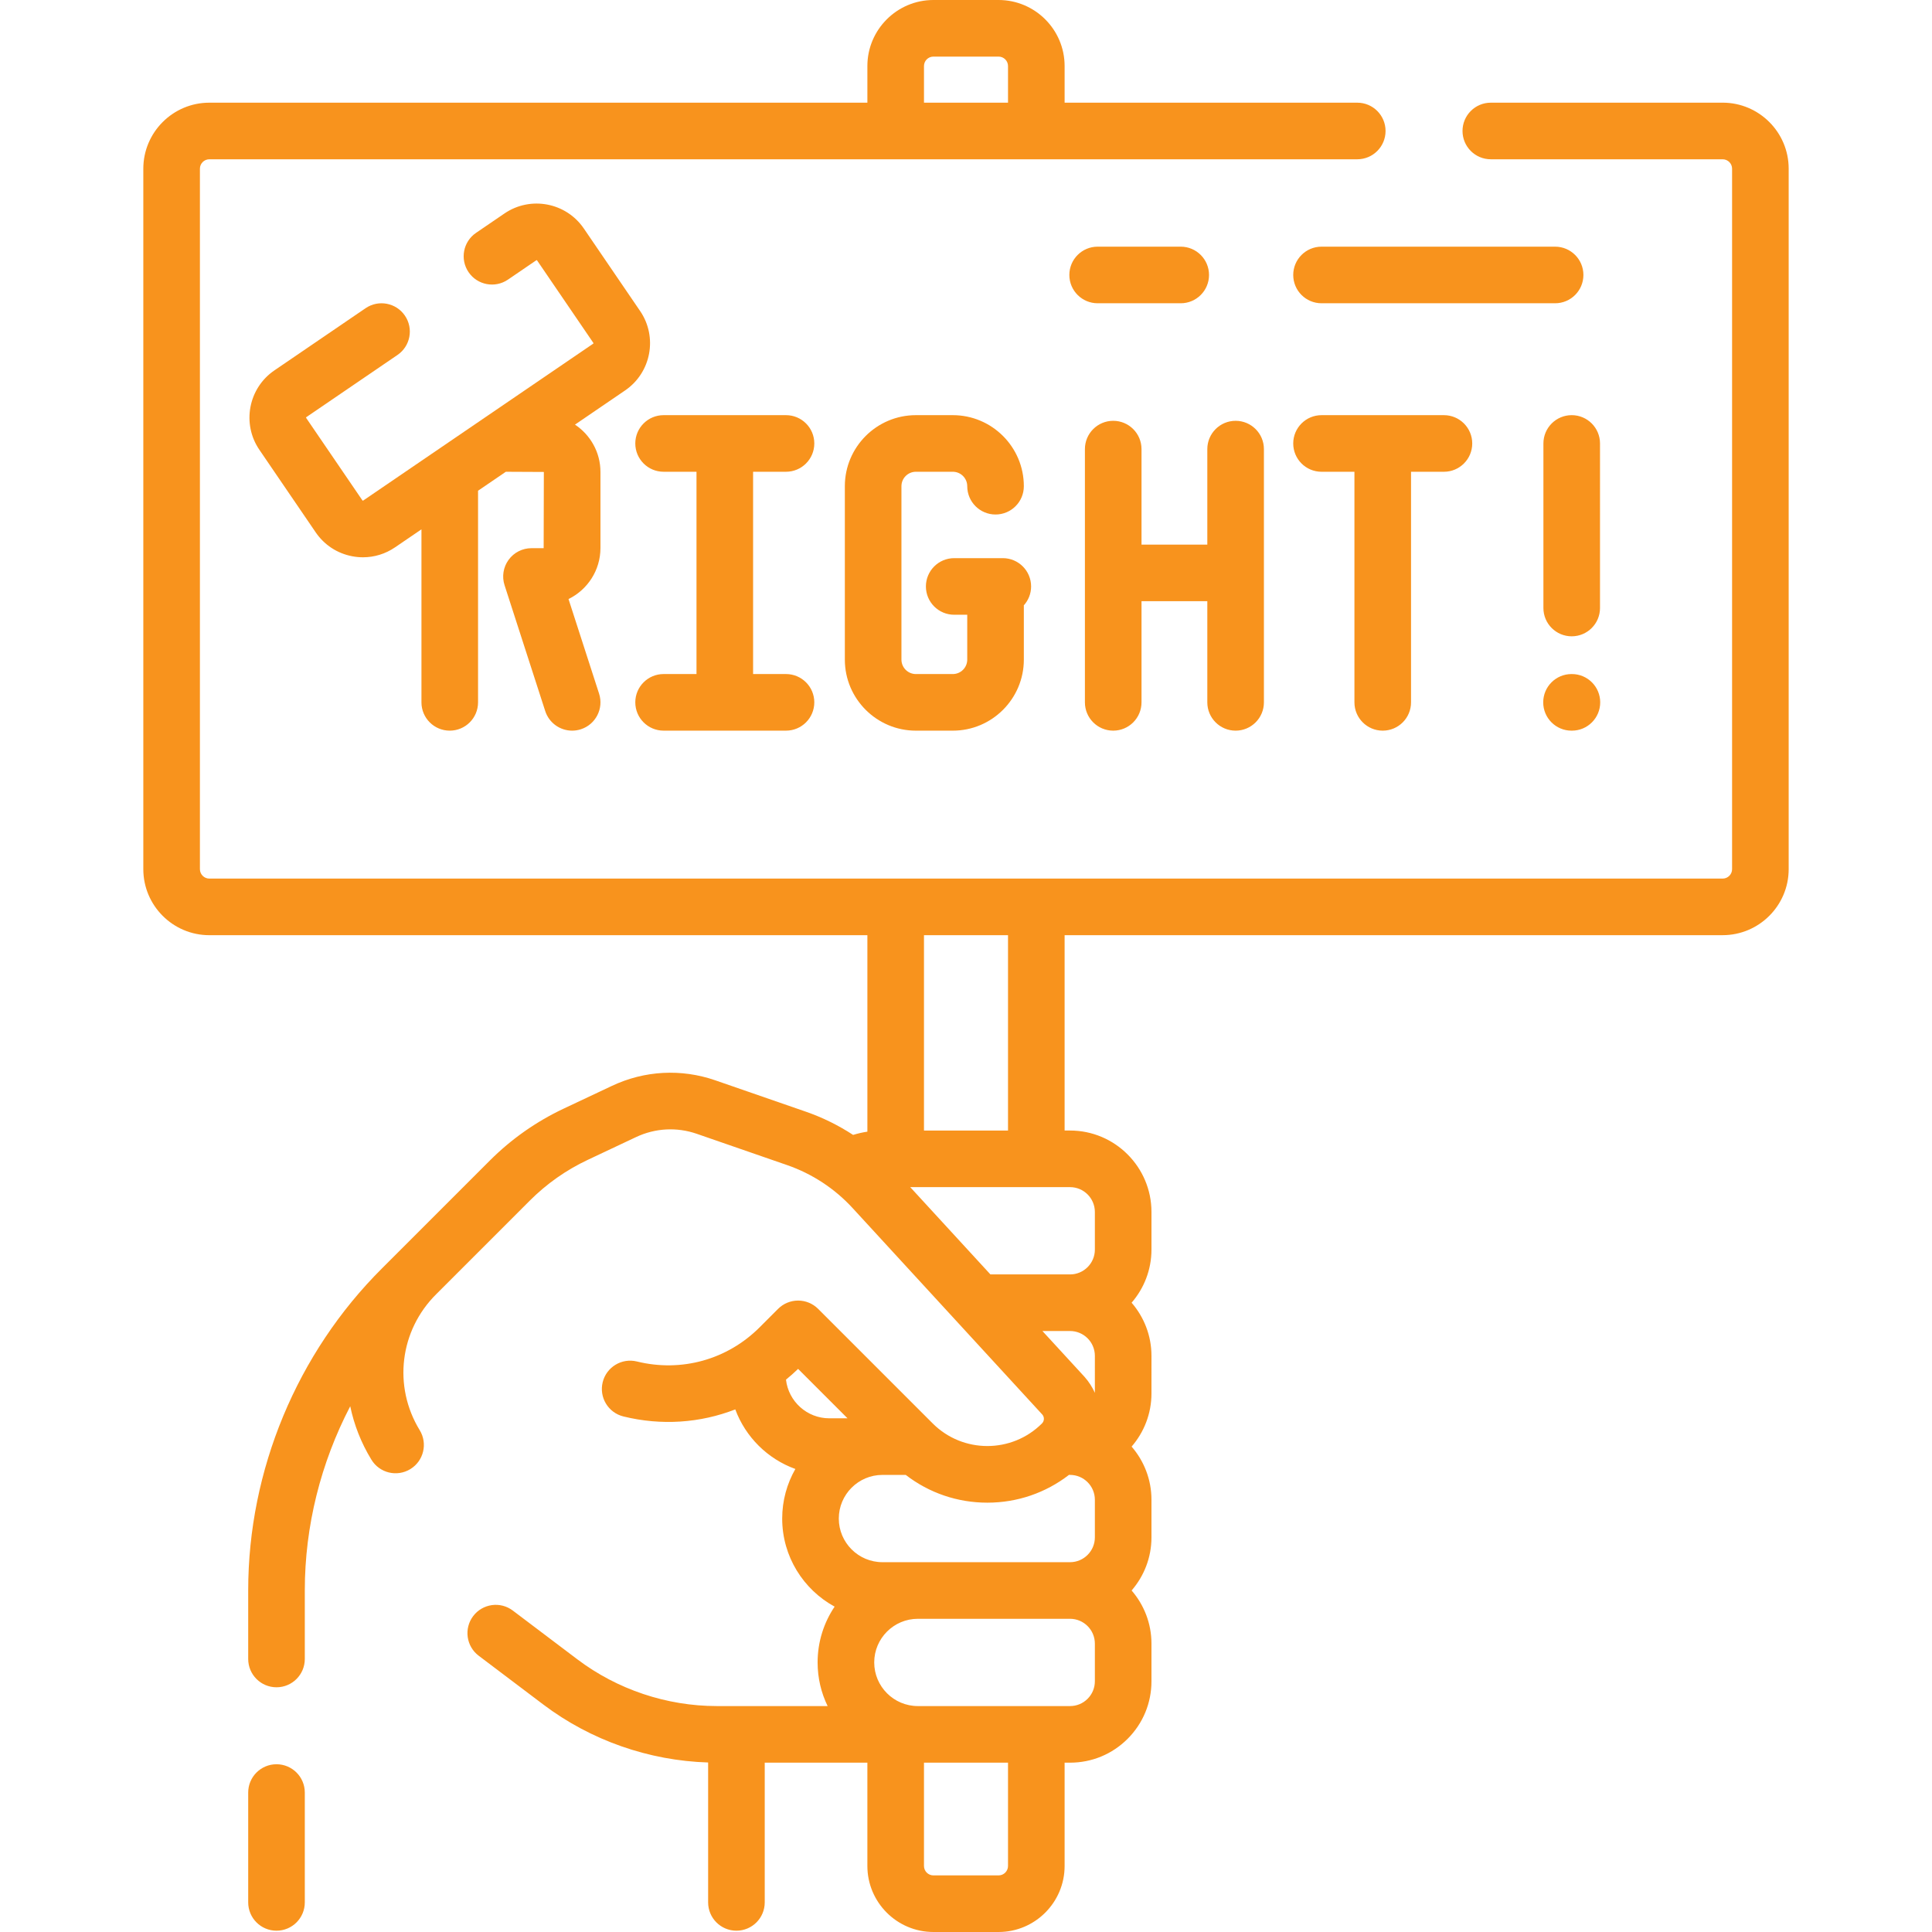
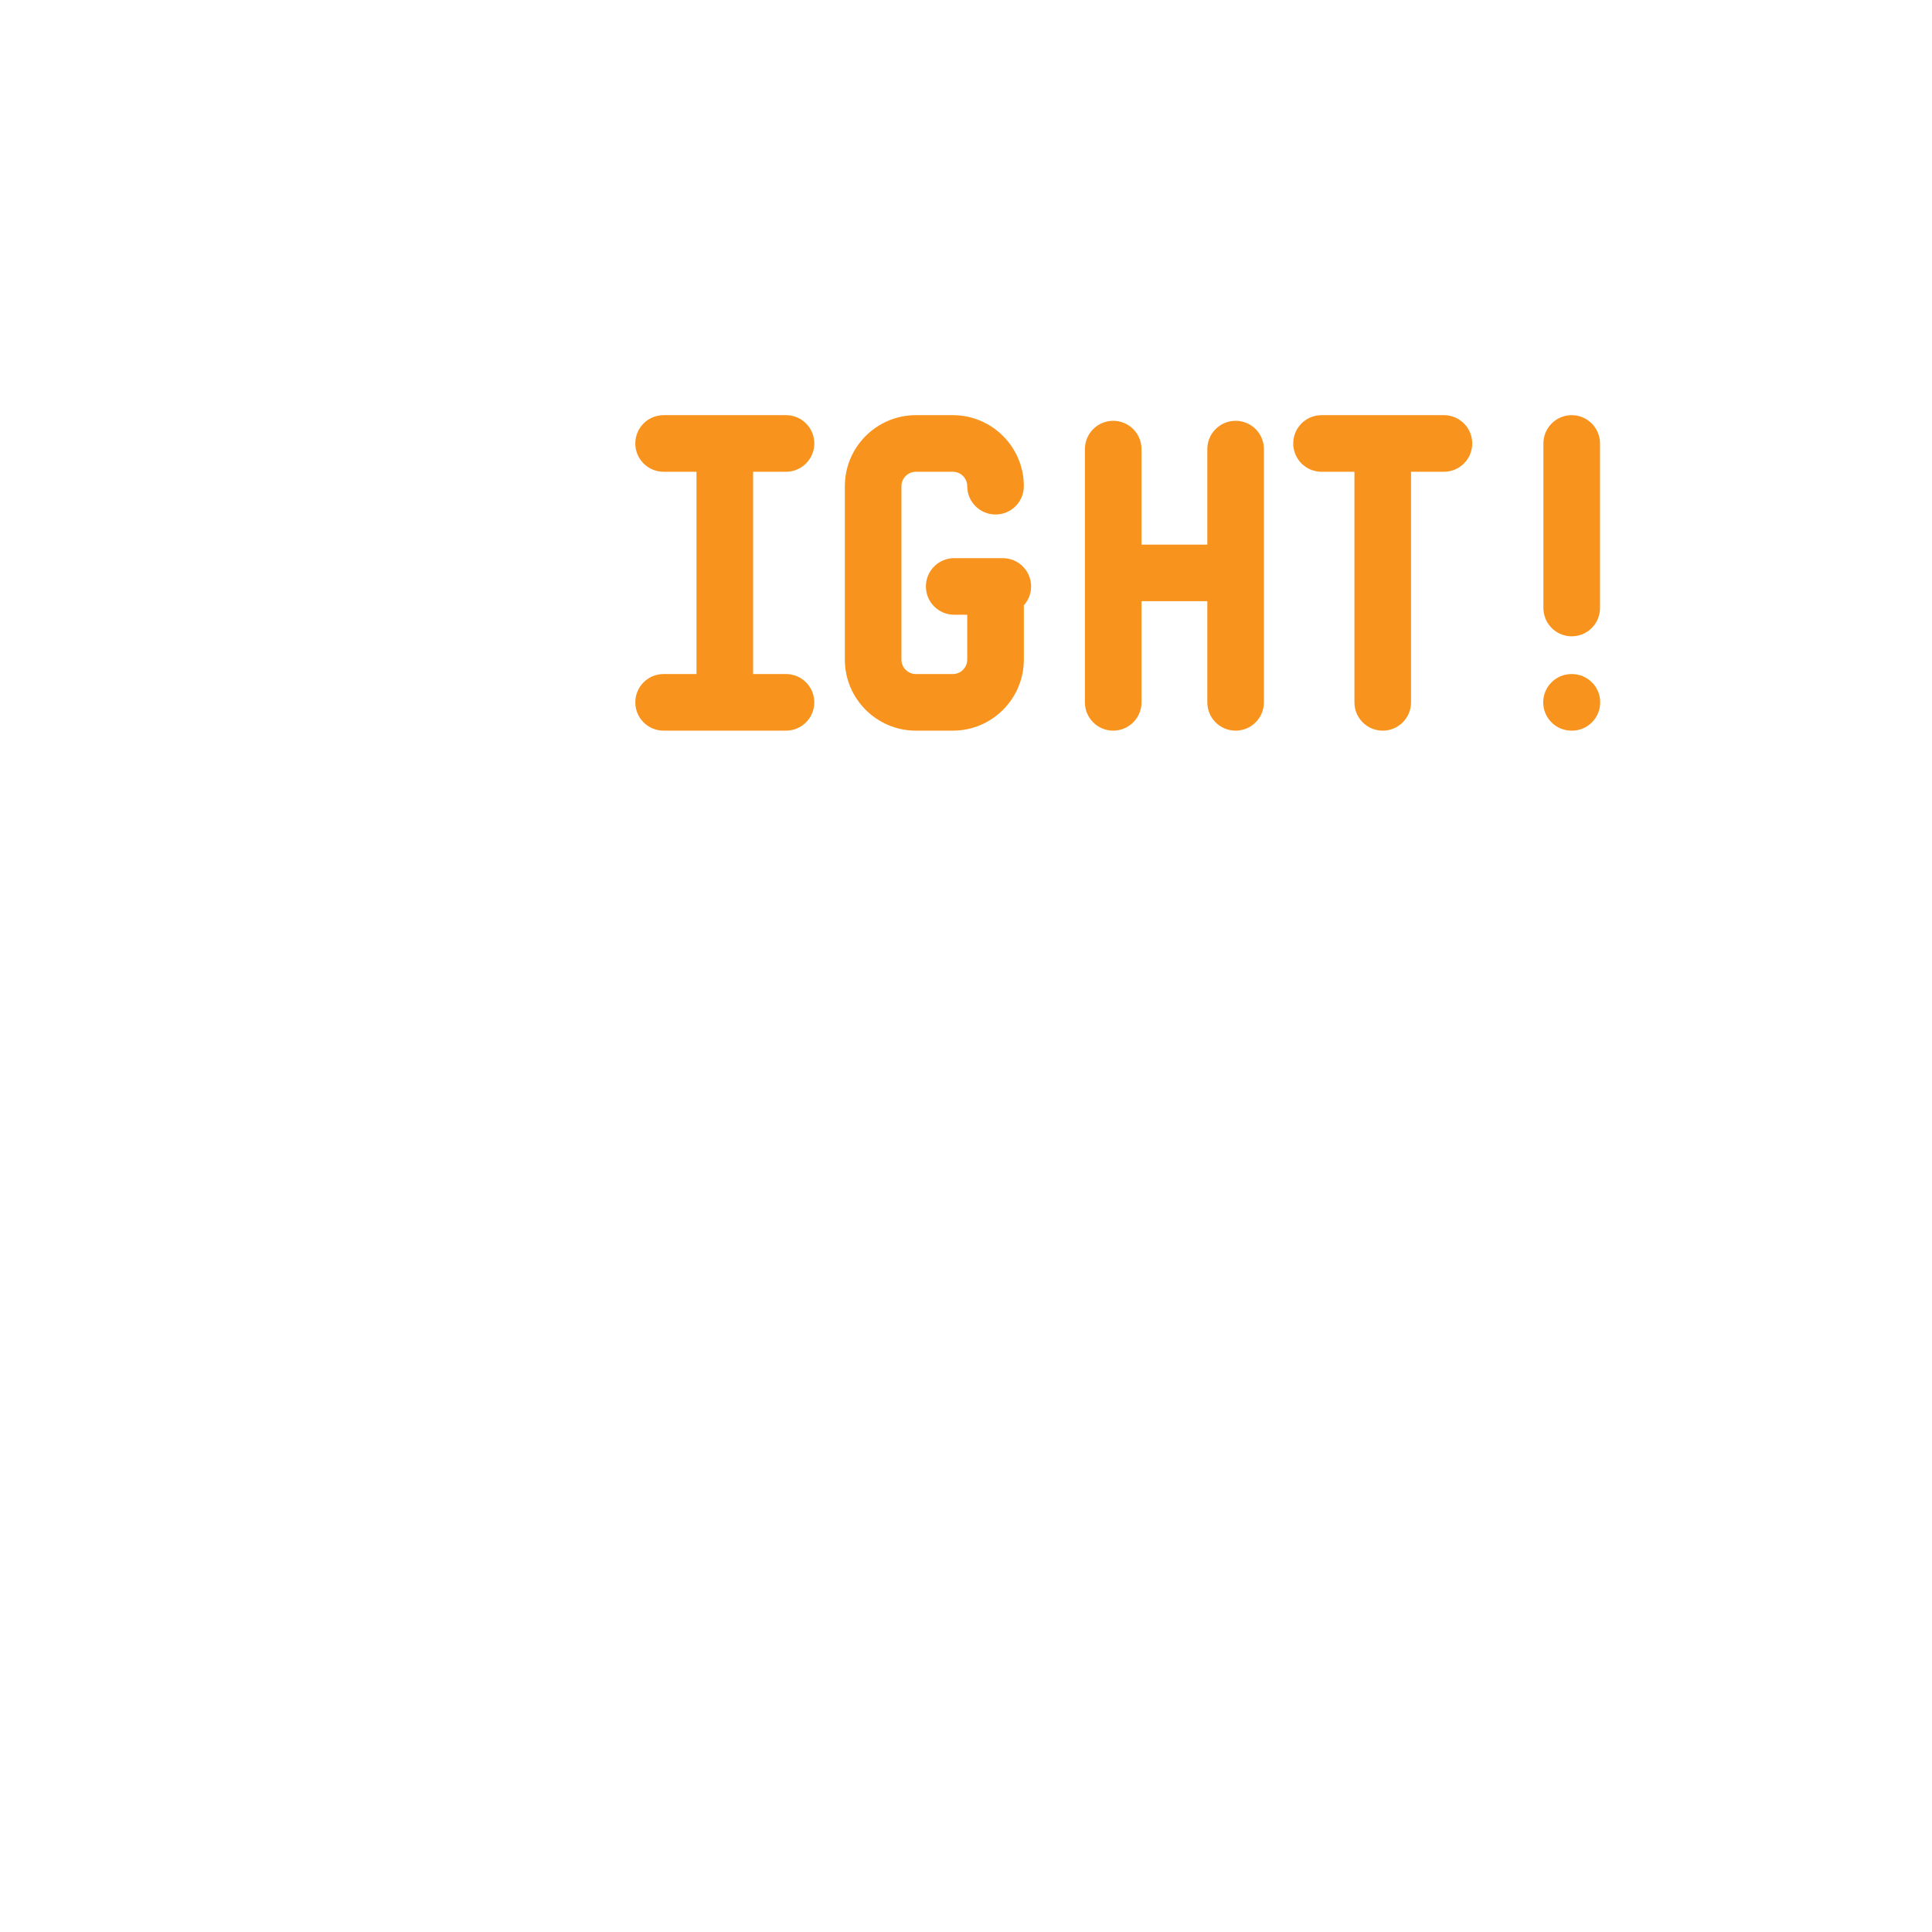
<svg xmlns="http://www.w3.org/2000/svg" id="SvgjsSvg1069" width="288" height="288" version="1.1">
  <defs id="SvgjsDefs1070" />
  <g id="SvgjsG1071">
    <svg enable-background="new 0 0 512 512" viewBox="0 0 512 512" width="288" height="288">
-       <path d="M73.276 467.543c-4.143 0-7.5 3.357-7.5 7.5v29.111c0 4.143 3.357 7.5 7.5 7.5s7.5-3.357 7.5-7.5v-29.111c0-4.143-3.357-7.5-7.5-7.5zM456.52 27.211h-61.438c-4.143 0-7.5 3.357-7.5 7.5s3.357 7.5 7.5 7.5h61.438c1.379 0 2.5 1.121 2.5 2.5v185.624c0 1.379-1.121 2.5-2.5 2.5h-401.04c-1.379 0-2.5-1.121-2.5-2.5v-185.624c0-1.379 1.121-2.5 2.5-2.5h304.207c4.143 0 7.5-3.357 7.5-7.5s-3.357-7.5-7.5-7.5h-77.553v-9.711c0-9.649-7.851-17.5-17.5-17.5h-17.27c-9.649 0-17.5 7.851-17.5 17.5v9.711h-174.384c-9.649 0-17.5 7.851-17.5 17.5v185.624c0 9.649 7.851 17.5 17.5 17.5h174.385v52.066c-1.281.193-2.544.482-3.783.861-3.912-2.553-8.133-4.635-12.559-6.167l-23.954-8.296c-9.027-3.127-18.759-2.604-27.4 1.47l-12.805 6.037c-7.285 3.435-13.868 8.064-19.563 13.76l-28.562 28.561c-22.537 22.432-35.463 53.526-35.463 85.312v18.209c0 4.143 3.357 7.5 7.5 7.5s7.5-3.357 7.5-7.5v-18.209c0-17.013 4.238-33.796 12.038-48.765 1.017 4.895 2.878 9.689 5.617 14.169 2.16 3.534 6.776 4.646 10.312 2.485 3.533-2.161 4.646-6.777 2.485-10.312-7.111-11.628-5.312-26.447 4.4-36.065l24.778-24.777c4.47-4.471 9.636-8.104 15.354-10.799l12.805-6.037c5.077-2.394 10.792-2.7 16.096-.864l23.954 8.296c6.598 2.285 12.584 6.211 17.31 11.354l50.311 54.761c.577.684.537 1.703-.1 2.339-7.984 7.986-20.977 7.986-28.961 0l-30.363-30.363c-1.407-1.406-3.314-2.196-5.304-2.196s-3.897.79-5.304 2.197l-4.893 4.894c-8.573 8.572-20.727 11.955-32.517 9.054-4.022-.989-8.085 1.467-9.075 5.489-.99 4.021 1.467 8.085 5.489 9.075 10.097 2.486 20.378 1.739 29.651-1.867 2.714 7.324 8.569 13.134 15.921 15.788-2.216 3.877-3.49 8.36-3.49 13.137 0 10.063 5.624 18.836 13.893 23.343-2.845 4.23-4.508 9.317-4.508 14.787 0 4.143.954 8.066 2.653 11.564l-29.389-.001c-13.248-.001-26.358-4.396-36.919-12.375l-17.119-12.932c-3.306-2.498-8.008-1.841-10.505 1.464s-1.842 8.009 1.464 10.505l17.118 12.931c12.541 9.477 27.972 14.88 43.684 15.36v37.077c0 4.143 3.357 7.5 7.5 7.5s7.5-3.357 7.5-7.5v-37.03l27.202.001v27.374c0 9.649 7.851 17.5 17.5 17.5h17.27c9.649 0 17.5-7.851 17.5-17.5v-27.374h1.437.003c5.764 0 11.182-2.244 15.257-6.319 4.076-4.076 6.32-9.495 6.32-15.259v-9.973c0-5.381-1.993-10.296-5.261-14.079 3.269-3.783 5.261-8.698 5.261-14.079v-9.973c0-5.381-1.993-10.296-5.261-14.079 3.269-3.783 5.261-8.698 5.261-14.078l.001-9.974c0-5.38-1.993-10.295-5.262-14.079 3.269-3.783 5.262-8.698 5.262-14.078v-9.974c0-11.898-9.681-21.578-21.579-21.578h-1.438v-51.77h174.385c9.649 0 17.5-7.851 17.5-17.5v-185.623c0-9.649-7.851-17.5-17.5-17.5zm-211.655-9.711c0-1.379 1.121-2.5 2.5-2.5h17.27c1.379 0 2.5 1.121 2.5 2.5v9.711h-22.27zm31.389 335.234h7.319c3.628 0 6.579 2.951 6.579 6.578l-.001 9.8c-.675-1.496-1.574-2.917-2.714-4.204-.03-.034-.061-.068-.092-.102zm7.044 38.117c.092.003.182.014.275.014 3.627 0 6.578 2.951 6.578 6.579v9.973c0 3.628-2.951 6.579-6.578 6.579h-49.717c-6.377 0-11.565-5.188-11.565-11.565s5.188-11.565 11.565-11.565h6.174c6.173 4.767 13.698 7.357 21.625 7.357 7.935 0 15.467-2.596 21.643-7.372zm-71.792-28.082l13.096 13.097h-4.825c-5.929 0-10.824-4.488-11.483-10.244 1.1-.906 2.179-1.844 3.212-2.853zm55.629 131.731c0 1.379-1.121 2.5-2.5 2.5h-17.27c-1.379 0-2.5-1.121-2.5-2.5v-27.374h22.27zm23.016-48.952c0 1.758-.685 3.409-1.927 4.652-1.242 1.242-2.894 1.926-4.651 1.926h-.001-40.33c-6.377 0-11.565-5.188-11.565-11.565s5.188-11.564 11.565-11.564h40.331c3.627 0 6.578 2.951 6.578 6.579zm.001-124.365v9.974c0 3.627-2.951 6.578-6.579 6.578h-21.1l-21.251-23.131 42.352.001c3.627-.001 6.578 2.951 6.578 6.578zm-23.017-21.579h-22.27v-51.769h22.27z" fill="#f8931d" class="color000 svgShape" />
      <path d="M208.299 125.021c4.143 0 7.5-3.357 7.5-7.5s-3.357-7.5-7.5-7.5h-32.439c-4.143 0-7.5 3.357-7.5 7.5s3.357 7.5 7.5 7.5h8.719v53.608h-8.719c-4.143 0-7.5 3.357-7.5 7.5s3.357 7.5 7.5 7.5h32.438c4.143 0 7.5-3.357 7.5-7.5s-3.357-7.5-7.5-7.5h-8.72v-53.608zM327.451 193.63c4.143 0 7.5-3.357 7.5-7.5v-67.112c0-4.143-3.357-7.5-7.5-7.5s-7.5 3.357-7.5 7.5v25.309h-17.438v-25.309c0-4.143-3.357-7.5-7.5-7.5s-7.5 3.357-7.5 7.5v67.112c0 4.143 3.357 7.5 7.5 7.5s7.5-3.357 7.5-7.5v-26.804h17.438v26.804c0 4.142 3.358 7.5 7.5 7.5zM366.438 193.63c4.143 0 7.5-3.357 7.5-7.5v-61.108h8.719c4.143 0 7.5-3.357 7.5-7.5s-3.357-7.5-7.5-7.5h-32.438c-4.143 0-7.5 3.357-7.5 7.5s3.357 7.5 7.5 7.5h8.72v61.108c-.001 4.142 3.357 7.5 7.499 7.5zM265.754 147.915h-12.879c-4.143 0-7.5 3.357-7.5 7.5s3.357 7.5 7.5 7.5h3.454v11.889c0 2.11-1.718 3.828-3.829 3.828h-9.779c-2.111 0-3.829-1.718-3.829-3.828v-45.955c0-2.11 1.718-3.828 3.829-3.828h9.78c2.111 0 3.828 1.718 3.828 3.828 0 4.143 3.357 7.5 7.5 7.5s7.5-3.357 7.5-7.5c0-10.382-8.446-18.828-18.828-18.828h-9.78c-10.383 0-18.829 8.446-18.829 18.828v45.955c0 10.382 8.446 18.828 18.829 18.828h9.779c10.383 0 18.829-8.446 18.829-18.828v-14.116c0-.086-.01-.169-.013-.254 1.2-1.33 1.938-3.086 1.938-5.019 0-4.143-3.358-7.5-7.5-7.5zM416.52 110.021c-4.142 0-7.5 3.358-7.5 7.5l-.001 43.609c0 4.142 3.357 7.5 7.5 7.5 4.142 0 7.5-3.358 7.5-7.5l.001-43.609c0-4.142-3.358-7.5-7.5-7.5zM416.571 178.632h-.104c-4.143 0-7.5 3.357-7.5 7.5s3.357 7.5 7.5 7.5h.104c4.143 0 7.5-3.357 7.5-7.5s-3.357-7.5-7.5-7.5z" fill="#f8931d" class="color000 svgShape" />
-       <path d="M169.643 82.431l-14.927-21.883c-4.702-6.893-14.134-8.676-21.029-3.974l-7.536 5.14c-3.422 2.335-4.304 7.001-1.969 10.423 2.332 3.421 6.999 4.303 10.422 1.97l7.535-5.141c.063-.043.145-.025.186.035l14.926 21.881c.041.062.025.146-.035.187l-60.978 41.591c-.052.035-.15.017-.185-.035l-14.926-21.88c-.041-.062-.026-.146.034-.187l24.173-16.487c3.423-2.334 4.305-7 1.971-10.422s-7-4.306-10.422-1.971l-24.173 16.487c-6.893 4.701-8.677 14.135-3.976 21.03l14.926 21.882c2.278 3.339 5.72 5.592 9.691 6.343.948.179 1.898.268 2.842.268 3.013 0 5.954-.901 8.497-2.636l6.998-4.773v45.851c0 4.143 3.357 7.5 7.5 7.5s7.5-3.357 7.5-7.5v-56.083l7.364-5.023 10.074.049-.052 20.201h-3.227c-2.398 0-4.652 1.147-6.064 3.087-1.411 1.939-1.81 4.437-1.072 6.719l10.778 33.355c1.026 3.176 3.969 5.196 7.135 5.196.765 0 1.542-.118 2.308-.365 3.942-1.273 6.104-5.501 4.831-9.442l-8.101-25.069c5.007-2.447 8.464-7.594 8.464-13.532v-20.149c0-5.234-2.688-9.848-6.753-12.545l13.294-9.068c6.893-4.703 8.676-14.136 3.976-21.03zM412.119 65.369h-61.9c-4.143 0-7.5 3.357-7.5 7.5s3.357 7.5 7.5 7.5h61.9c4.143 0 7.5-3.357 7.5-7.5s-3.357-7.5-7.5-7.5zM312.905 80.369c4.143 0 7.5-3.357 7.5-7.5s-3.357-7.5-7.5-7.5h-22.017c-4.143 0-7.5 3.357-7.5 7.5s3.357 7.5 7.5 7.5z" fill="#f8931d" class="color000 svgShape" />
    </svg>
  </g>
</svg>